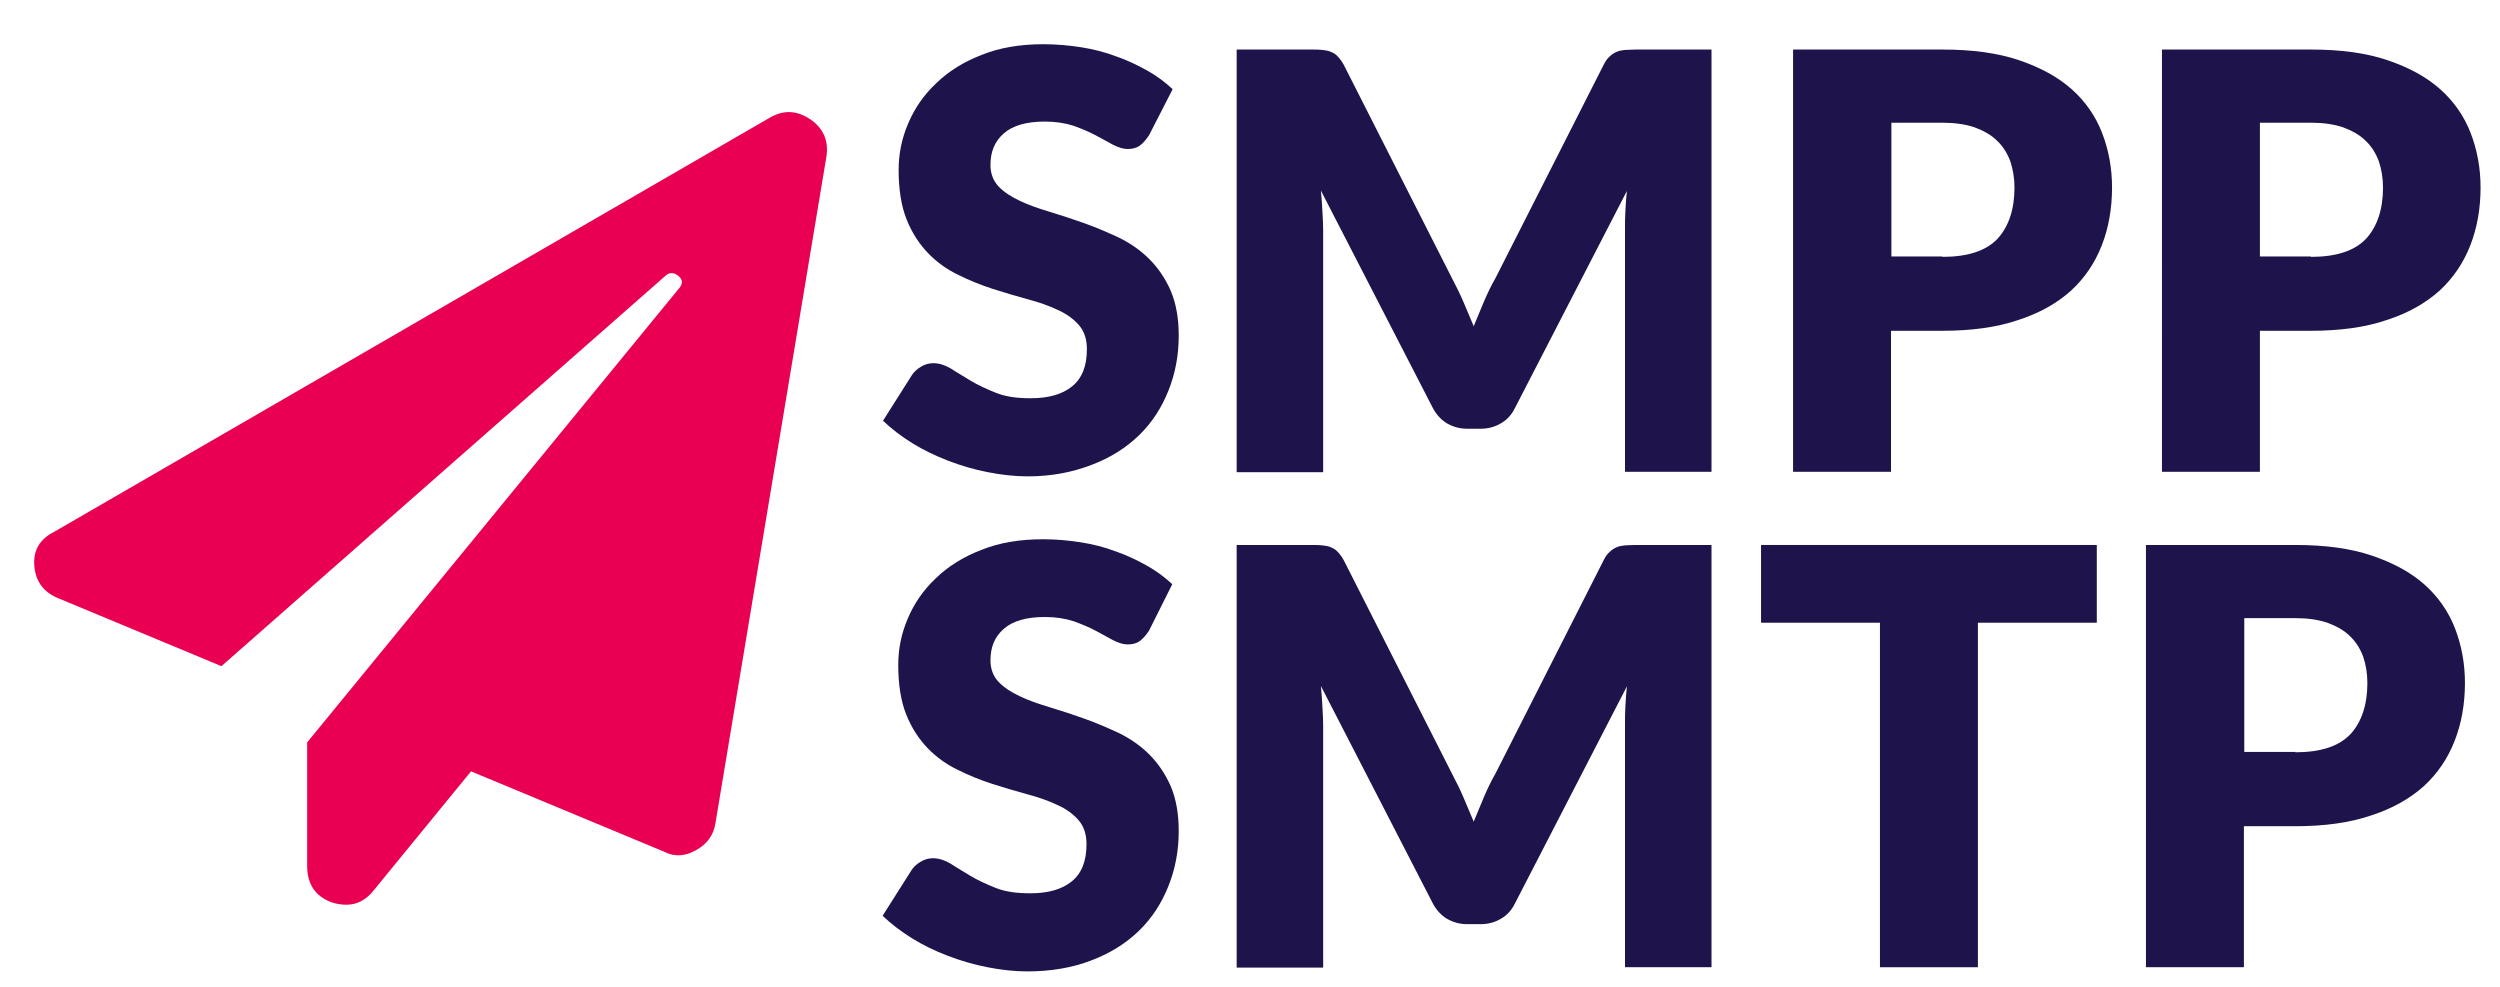
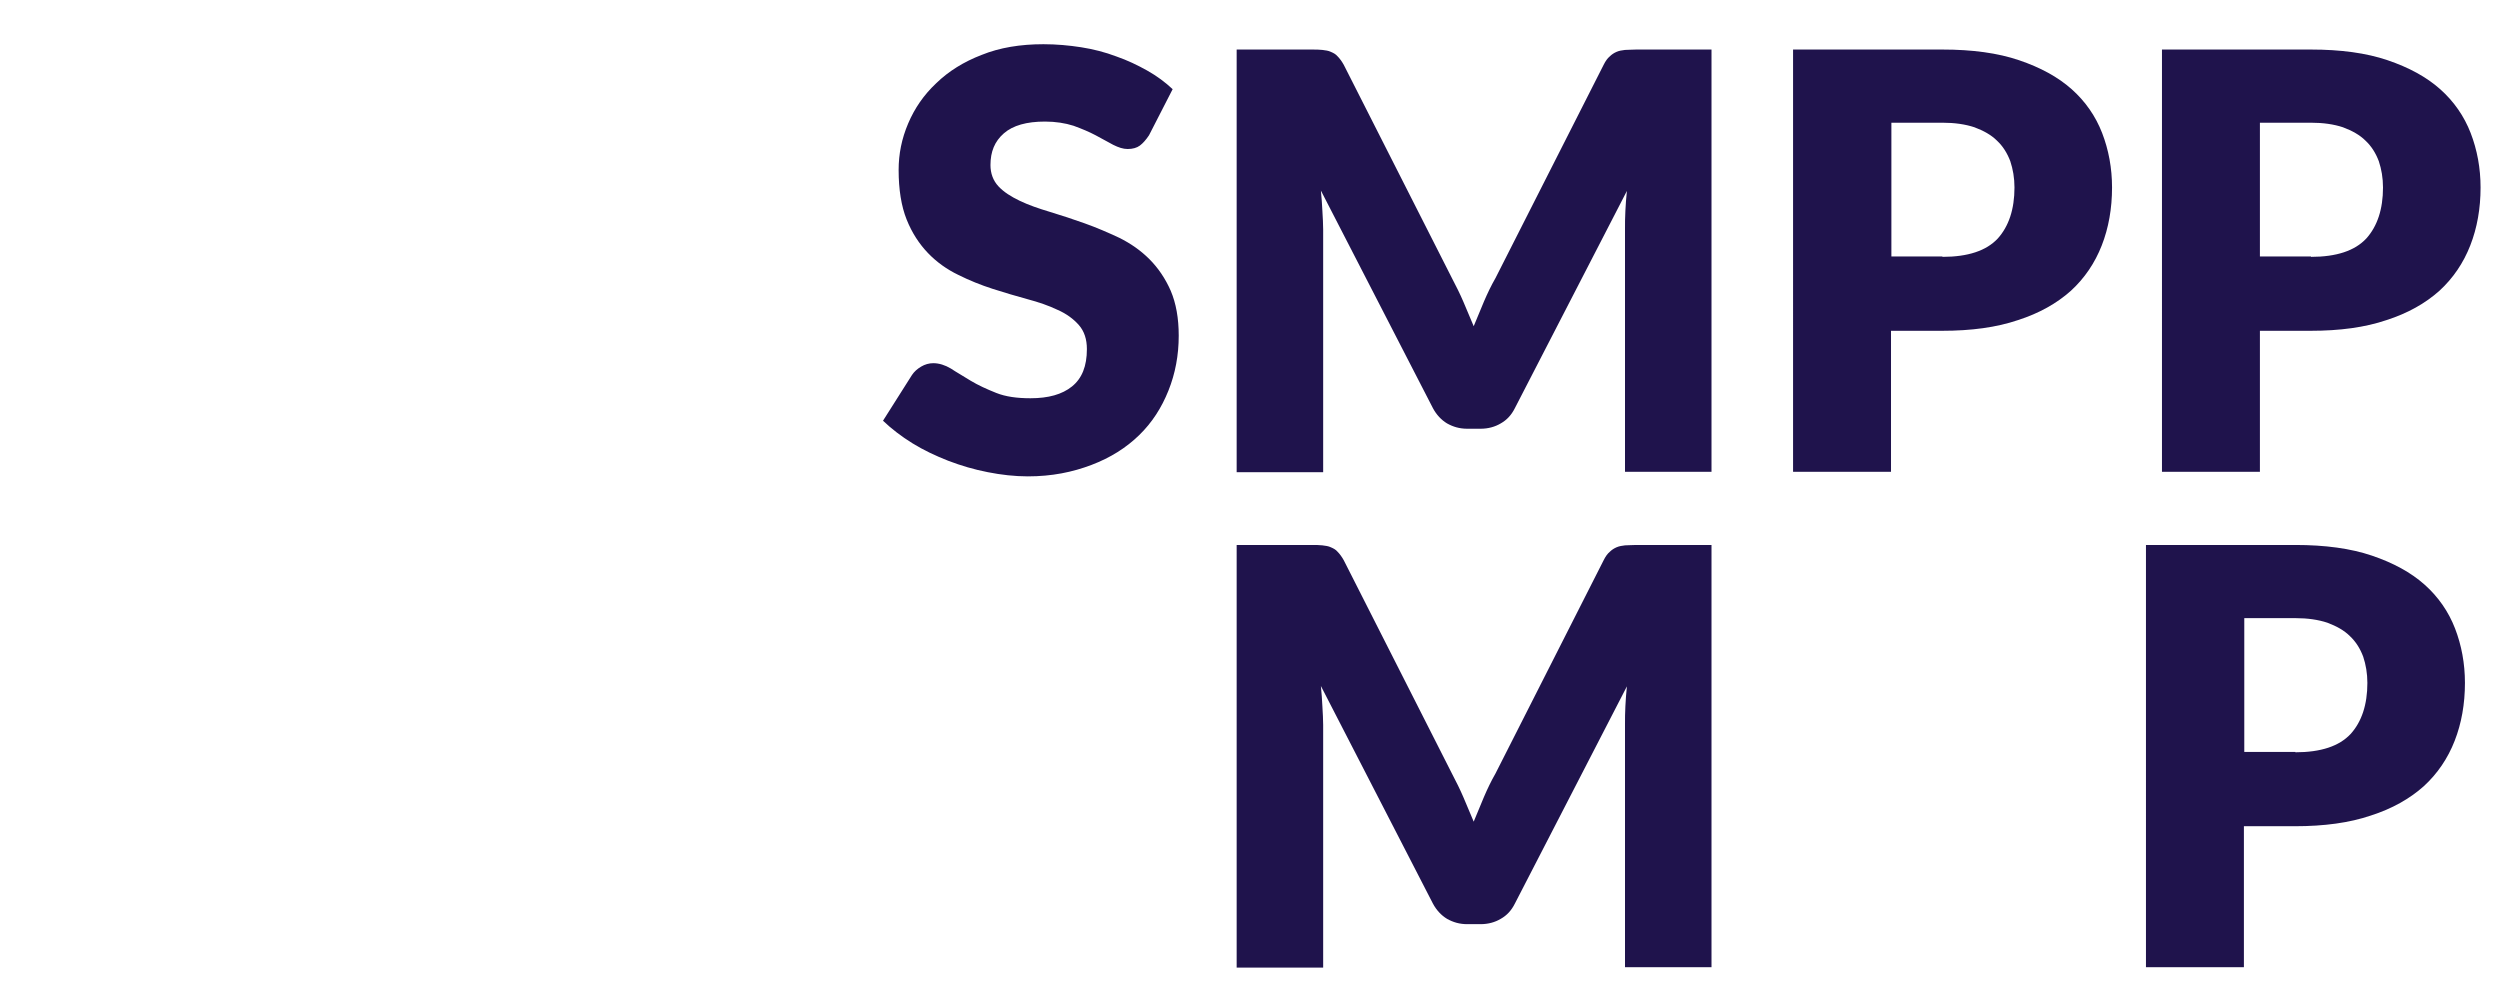
<svg xmlns="http://www.w3.org/2000/svg" version="1.1" id="Layer_1" x="0px" y="0px" viewBox="0 0 656 259" style="enable-background:new 0 0 656 259;" xml:space="preserve">
  <style type="text/css">
	.st0{fill:#1F134C;}
	.st1{fill:#EA0052;}
</style>
  <g>
    <g>
      <path class="st0" d="M301.5,35.5c-0.8,1.2-1.6,2.1-2.4,2.7c-0.8,0.6-1.9,0.9-3.2,0.9c-1.2,0-2.4-0.4-3.8-1.1    c-1.3-0.7-2.9-1.6-4.6-2.5c-1.7-0.9-3.6-1.7-5.8-2.5c-2.2-0.7-4.7-1.1-7.5-1.1c-4.8,0-8.4,1-10.8,3.1s-3.5,4.8-3.5,8.3    c0,2.2,0.7,4.1,2.1,5.6c1.4,1.5,3.3,2.7,5.6,3.8c2.3,1.1,4.9,2,7.9,2.9c3,0.9,6,1.9,9.1,3c3.1,1.1,6.1,2.4,9.1,3.8    c3,1.5,5.6,3.3,7.9,5.6c2.3,2.3,4.2,5.1,5.6,8.3c1.4,3.3,2.1,7.2,2.1,11.8c0,5.1-0.9,9.9-2.7,14.4c-1.8,4.5-4.3,8.4-7.7,11.7    c-3.4,3.3-7.5,5.9-12.5,7.8S276,125,269.7,125c-3.4,0-7-0.4-10.5-1.1c-3.6-0.7-7-1.7-10.4-3c-3.3-1.3-6.5-2.8-9.4-4.6    c-2.9-1.8-5.5-3.8-7.7-5.9l7.6-12c0.6-0.9,1.4-1.6,2.4-2.2c1-0.6,2.1-0.9,3.2-0.9c1.5,0,3.1,0.5,4.6,1.4c1.5,1,3.3,2,5.2,3.2    c2,1.2,4.2,2.2,6.7,3.2c2.5,1,5.5,1.4,9,1.4c4.7,0,8.3-1,10.9-3.1c2.6-2.1,3.9-5.3,3.9-9.8c0-2.6-0.7-4.7-2.1-6.3    c-1.4-1.6-3.3-3-5.6-4c-2.3-1.1-4.9-2-7.9-2.8c-2.9-0.8-6-1.7-9.1-2.7c-3.1-1-6.1-2.2-9.1-3.7c-2.9-1.4-5.6-3.3-7.9-5.7    c-2.3-2.4-4.2-5.3-5.6-8.8c-1.4-3.5-2.1-7.9-2.1-13c0-4.2,0.8-8.2,2.5-12.2s4.1-7.5,7.4-10.6c3.2-3.1,7.2-5.6,11.9-7.4    c4.7-1.9,10.1-2.8,16.2-2.8c3.4,0,6.7,0.3,9.9,0.8c3.2,0.5,6.3,1.3,9.2,2.4c2.9,1,5.6,2.3,8.1,3.7c2.5,1.4,4.8,3.1,6.7,4.9    L301.5,35.5z" />
    </g>
    <g>
      <path class="st0" d="M449.1,13v110.8h-22.7V60.1c0-1.5,0-3.1,0.1-4.8c0.1-1.7,0.2-3.5,0.4-5.2l-29.4,57c-0.9,1.8-2.1,3.1-3.7,4    c-1.5,0.9-3.3,1.4-5.3,1.4h-3.5c-2,0-3.7-0.5-5.3-1.4c-1.5-0.9-2.8-2.3-3.7-4l-29.4-57.1c0.2,1.8,0.3,3.6,0.4,5.4    c0.1,1.7,0.2,3.4,0.2,4.8v63.7h-22.7V13h19.6c1.1,0,2.1,0,2.9,0.1c0.8,0.1,1.6,0.2,2.2,0.5c0.7,0.3,1.3,0.6,1.8,1.2    c0.5,0.5,1.1,1.3,1.6,2.2l28.5,56.2c1,1.9,2,3.9,2.9,6c0.9,2.1,1.8,4.2,2.7,6.4c0.9-2.2,1.8-4.4,2.7-6.5c0.9-2.1,1.9-4.2,3-6.1    l28.4-56c0.5-1,1-1.7,1.6-2.2c0.5-0.5,1.1-0.9,1.8-1.2c0.7-0.3,1.4-0.4,2.2-0.5c0.8,0,1.8-0.1,2.9-0.1H449.1z" />
    </g>
    <g>
      <path class="st0" d="M509.7,13c7.8,0,14.5,0.9,20.1,2.8c5.6,1.9,10.2,4.4,13.8,7.6c3.6,3.2,6.3,7.1,8,11.5    c1.7,4.4,2.6,9.2,2.6,14.3c0,5.5-0.9,10.6-2.7,15.2c-1.8,4.6-4.5,8.6-8.1,11.9c-3.7,3.3-8.3,5.9-13.9,7.7    c-5.6,1.9-12.2,2.8-19.9,2.8h-13.4v37h-25.7V13H509.7z M509.7,67.4c6.7,0,11.5-1.6,14.5-4.8c2.9-3.2,4.4-7.7,4.4-13.4    c0-2.5-0.4-4.8-1.1-6.9c-0.8-2.1-1.9-3.9-3.5-5.4c-1.5-1.5-3.5-2.6-5.9-3.5c-2.4-0.8-5.2-1.2-8.4-1.2h-13.4v35.1H509.7z" />
    </g>
    <g>
      <path class="st0" d="M606.4,13c7.8,0,14.5,0.9,20.1,2.8c5.6,1.9,10.2,4.4,13.8,7.6c3.6,3.2,6.3,7.1,8,11.5    c1.7,4.4,2.6,9.2,2.6,14.3c0,5.5-0.9,10.6-2.7,15.2c-1.8,4.6-4.5,8.6-8.1,11.9c-3.7,3.3-8.3,5.9-13.9,7.7    c-5.6,1.9-12.2,2.8-19.9,2.8H593v37h-25.7V13H606.4z M606.4,67.4c6.7,0,11.5-1.6,14.5-4.8c2.9-3.2,4.4-7.7,4.4-13.4    c0-2.5-0.4-4.8-1.1-6.9c-0.8-2.1-1.9-3.9-3.5-5.4c-1.5-1.5-3.5-2.6-5.9-3.5c-2.4-0.8-5.2-1.2-8.4-1.2H593v35.1H606.4z" />
    </g>
    <g>
-       <path class="st0" d="M301.5,165.5c-0.8,1.2-1.6,2.1-2.4,2.7c-0.8,0.6-1.9,0.9-3.2,0.9c-1.2,0-2.4-0.4-3.8-1.1    c-1.3-0.7-2.9-1.6-4.6-2.5c-1.7-0.9-3.6-1.7-5.8-2.5c-2.2-0.7-4.7-1.1-7.5-1.1c-4.8,0-8.4,1-10.8,3.1s-3.5,4.8-3.5,8.3    c0,2.2,0.7,4.1,2.1,5.6c1.4,1.5,3.3,2.7,5.6,3.8c2.3,1.1,4.9,2,7.9,2.9c3,0.9,6,1.9,9.1,3c3.1,1.1,6.1,2.4,9.1,3.8    c3,1.5,5.6,3.3,7.9,5.6c2.3,2.3,4.2,5.1,5.6,8.3c1.4,3.3,2.1,7.2,2.1,11.8c0,5.1-0.9,9.9-2.7,14.4c-1.8,4.5-4.3,8.4-7.7,11.7    c-3.4,3.3-7.5,5.9-12.5,7.8c-4.9,1.9-10.6,2.9-16.8,2.9c-3.4,0-7-0.4-10.5-1.1c-3.6-0.7-7-1.7-10.4-3s-6.5-2.8-9.4-4.6    c-2.9-1.8-5.5-3.8-7.7-5.9l7.6-12c0.6-0.9,1.4-1.6,2.4-2.2c1-0.6,2.1-0.9,3.2-0.9c1.5,0,3.1,0.5,4.6,1.4c1.5,1,3.3,2,5.2,3.2    c2,1.2,4.2,2.2,6.7,3.2c2.5,1,5.5,1.4,9,1.4c4.7,0,8.3-1,10.9-3.1c2.6-2.1,3.9-5.3,3.9-9.8c0-2.6-0.7-4.7-2.1-6.3    c-1.4-1.6-3.3-3-5.6-4c-2.3-1.1-4.9-2-7.9-2.8c-2.9-0.8-6-1.7-9.1-2.7c-3.1-1-6.1-2.2-9.1-3.7c-2.9-1.4-5.6-3.3-7.9-5.7    c-2.3-2.4-4.2-5.3-5.6-8.8c-1.4-3.5-2.1-7.9-2.1-13c0-4.2,0.8-8.2,2.5-12.2s4.1-7.5,7.4-10.6c3.2-3.1,7.2-5.6,11.9-7.4    c4.7-1.9,10.1-2.8,16.2-2.8c3.4,0,6.7,0.3,9.9,0.8c3.2,0.5,6.3,1.3,9.2,2.4c2.9,1,5.6,2.3,8.1,3.7c2.5,1.4,4.8,3.1,6.7,4.9    L301.5,165.5z" />
-     </g>
+       </g>
    <g>
      <path class="st0" d="M449.1,143v110.8h-22.7v-63.7c0-1.5,0-3.1,0.1-4.8c0.1-1.7,0.2-3.5,0.4-5.2l-29.4,57c-0.9,1.8-2.1,3.1-3.7,4    c-1.5,0.9-3.3,1.4-5.3,1.4h-3.5c-2,0-3.7-0.5-5.3-1.4c-1.5-0.9-2.8-2.3-3.7-4l-29.4-57.1c0.2,1.8,0.3,3.6,0.4,5.4    c0.1,1.7,0.2,3.4,0.2,4.8v63.7h-22.7V143h19.6c1.1,0,2.1,0,2.9,0.1c0.8,0.1,1.6,0.2,2.2,0.5c0.7,0.3,1.3,0.6,1.8,1.2    c0.5,0.5,1.1,1.3,1.6,2.2l28.5,56.2c1,1.9,2,3.9,2.9,6c0.9,2.1,1.8,4.2,2.7,6.4c0.9-2.2,1.8-4.4,2.7-6.5c0.9-2.1,1.9-4.2,3-6.1    l28.4-56c0.5-1,1-1.7,1.6-2.2c0.5-0.5,1.1-0.9,1.8-1.2c0.7-0.3,1.4-0.4,2.2-0.5c0.8,0,1.8-0.1,2.9-0.1H449.1z" />
    </g>
    <g>
-       <path class="st0" d="M550.2,163.4H519v90.4h-25.7v-90.4h-31.2V143h88.1V163.4z" />
-     </g>
+       </g>
    <g>
      <path class="st0" d="M602.3,143c7.8,0,14.5,0.9,20.1,2.8c5.6,1.9,10.2,4.4,13.8,7.6c3.6,3.2,6.3,7.1,8,11.5    c1.7,4.4,2.6,9.2,2.6,14.3c0,5.5-0.9,10.6-2.7,15.2c-1.8,4.6-4.5,8.6-8.1,11.9c-3.7,3.3-8.3,5.9-13.9,7.7    c-5.6,1.9-12.2,2.8-19.9,2.8h-13.4v37h-25.7V143H602.3z M602.3,197.4c6.7,0,11.5-1.6,14.5-4.8c2.9-3.2,4.4-7.7,4.4-13.4    c0-2.5-0.4-4.8-1.1-6.9c-0.8-2.1-1.9-3.9-3.5-5.4c-1.5-1.5-3.5-2.6-5.9-3.5c-2.4-0.8-5.2-1.2-8.4-1.2h-13.4v35.1H602.3z" />
    </g>
  </g>
  <g>
-     <path class="st1" d="M212.6,31.3c3.4,2.3,4.8,5.5,4.3,9.5l-29.2,175.4c-0.5,3-2.2,5.3-5.1,6.9c-2.8,1.6-5.6,1.8-8.3,0.4l-50.7-21.1   l-25.6,31.3c-1.9,2.4-4.3,3.7-7.1,3.7c-2.8,0-5.3-0.9-7.3-2.6c-2-1.8-3-4.3-3-7.5v-32.5l97.8-119.4c0.8-1.1,0.7-2.1-0.4-3   c-1.1-0.9-2.2-1-3.2-0.2L58.1,174.8l-43-17.9c-3.8-1.6-5.8-4.5-6.1-8.5c-0.3-4.1,1.5-7,5.3-8.9l188-108.8   C205.8,28.8,209.2,29,212.6,31.3z" />
-   </g>
+     </g>
</svg>